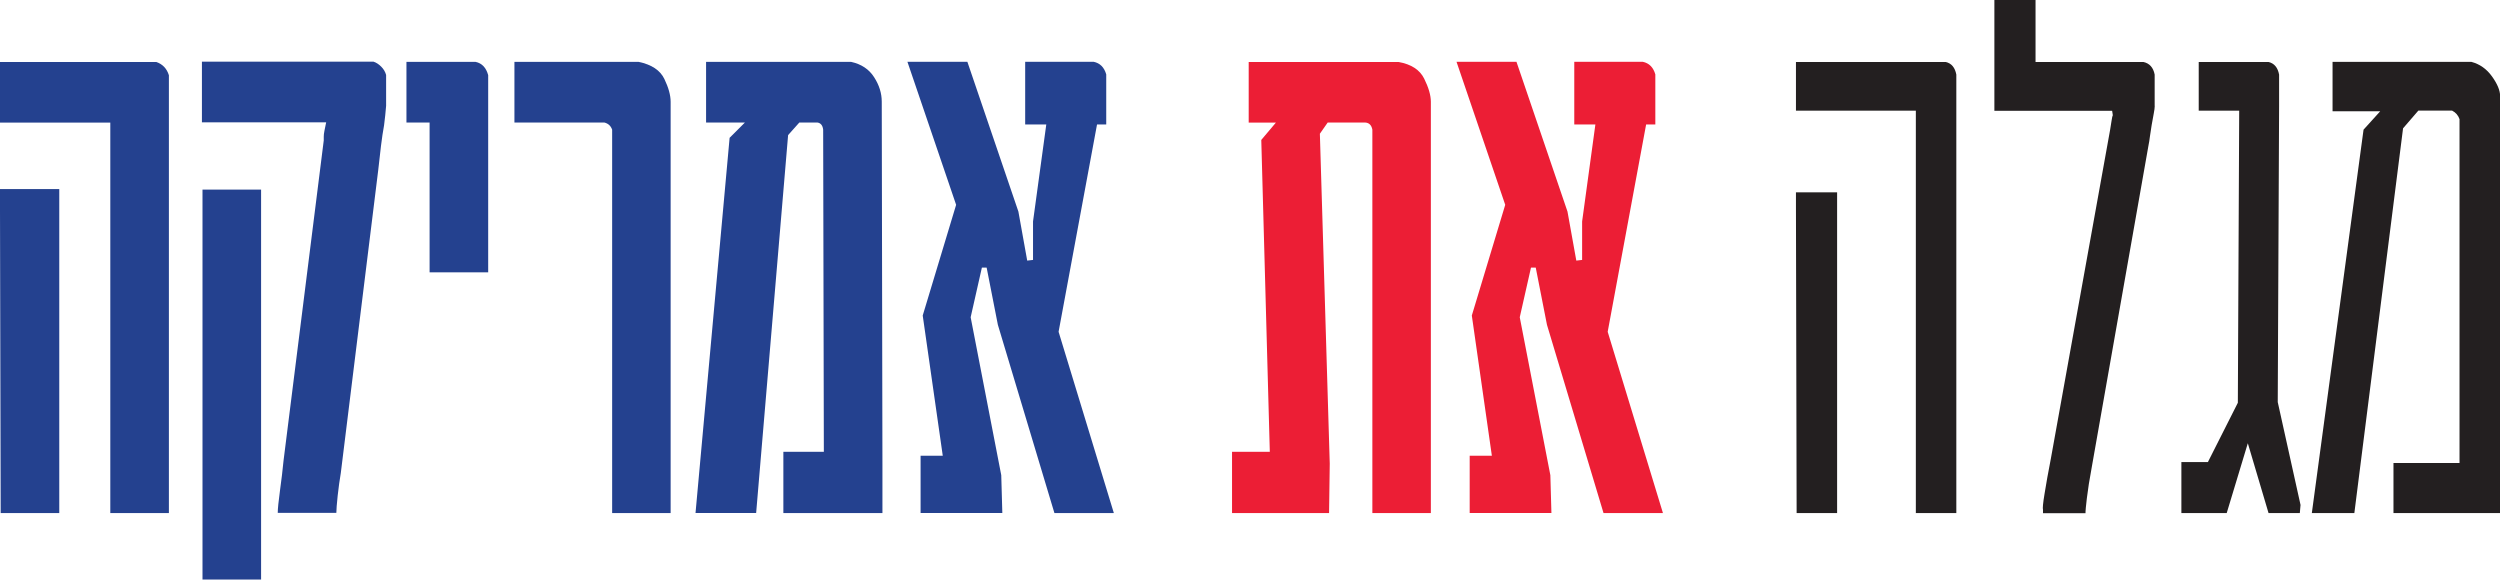
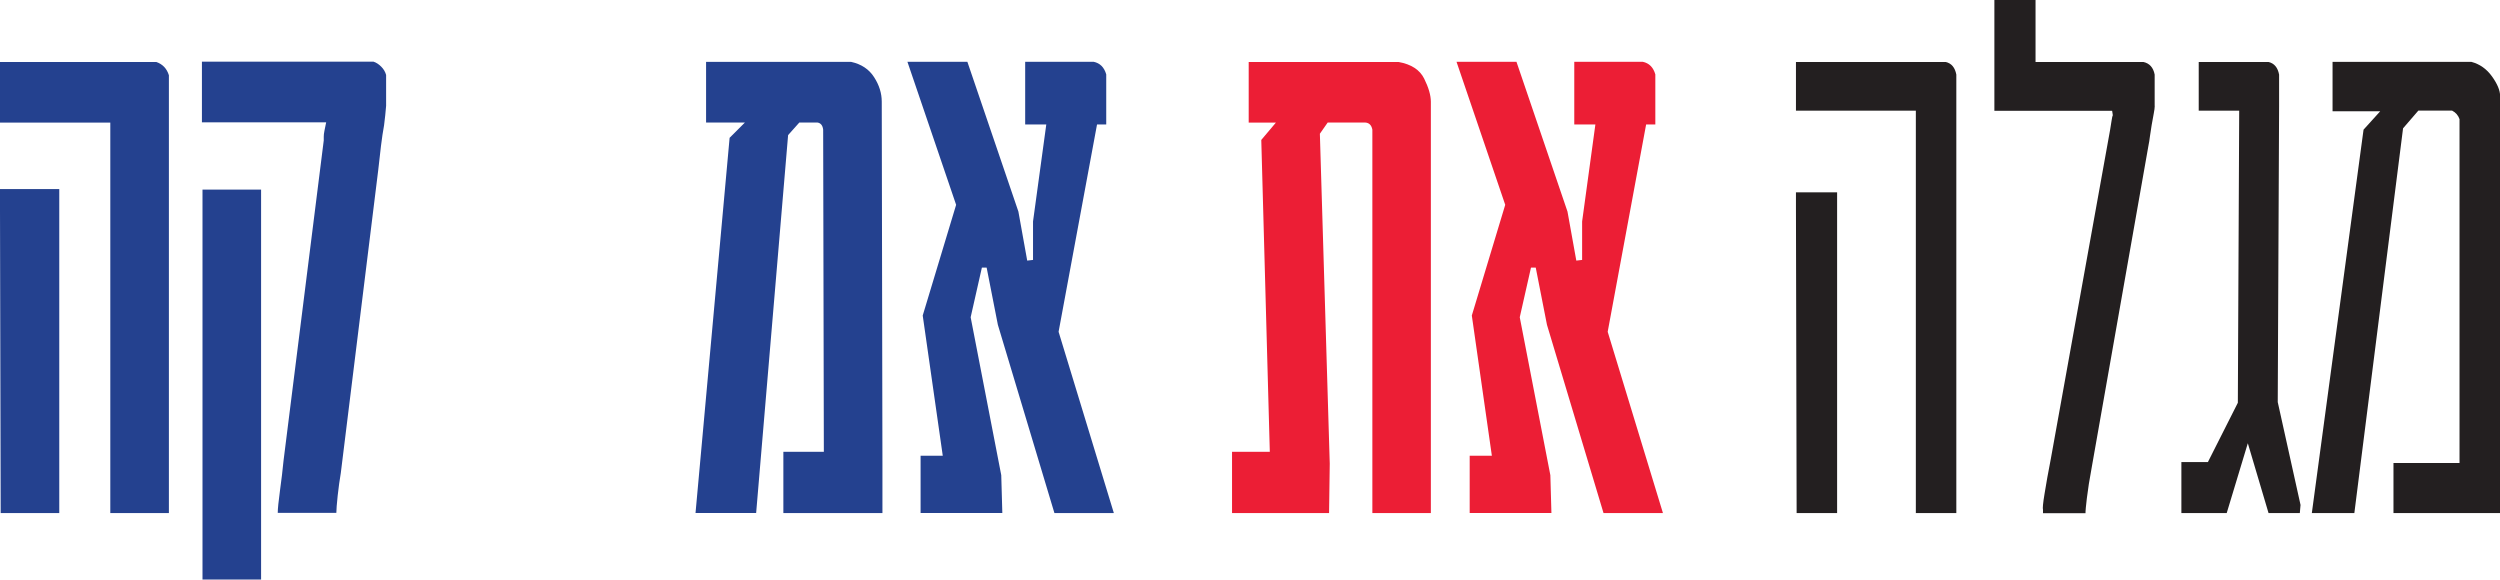
<svg xmlns="http://www.w3.org/2000/svg" id="Layer_2" data-name="Layer 2" viewBox="0 0 258.15 59.84">
  <defs>
    <style>
      .cls-1 {
        fill: #24418f;
      }

      .cls-2 {
        fill: #231f20;
      }

      .cls-3 {
        fill: #ec1e35;
      }
    </style>
  </defs>
  <g id="Layer_1-2" data-name="Layer 1">
    <g>
      <path class="cls-1" d="M17.44,52.98h-6.05V12.66H0v-6.26h16.14c.66.23,1.09.69,1.3,1.37v45.21ZM6.12,52.98H.07l-.07-31.32v-2.14h6.12v33.47Z" />
      <path class="cls-1" d="M39.87,7.77v3.16c-.05.63-.12,1.3-.21,2-.12.63-.22,1.35-.32,2.14-.09.8-.19,1.62-.28,2.46l-3.87,31.32c-.12.68-.22,1.45-.32,2.32-.09.87-.14,1.46-.14,1.79h-6.05c0-.42.08-1.19.23-2.3.15-1.11.28-2.15.37-3.11l4.15-33.05v-.39c0-.16.02-.36.07-.6l.18-.88h-12.83v-6.26h17.72c.28.09.54.26.79.51s.42.53.51.86ZM26.96,59.84h-6.05V19.58h6.05v40.25Z" />
-       <path class="cls-1" d="M50.41,28.12h-6.05v-15.47h-2.39v-6.26h7.14c.66.14,1.09.6,1.3,1.37v20.36Z" />
-       <path class="cls-1" d="M69.26,52.98h-6.05V13.39c-.14-.4-.41-.64-.81-.74h-9.28v-6.26h12.83c1.34.28,2.22.87,2.65,1.76.43.89.65,1.68.65,2.36v42.47Z" />
      <path class="cls-1" d="M91.12,52.98h-10.23v-6.33h4.18l-.07-33.26c-.05-.44-.25-.69-.6-.74h-1.86l-1.16,1.3-3.3,39.02h-6.26l3.52-38.74,1.58-1.58h-4.01v-6.26h14.98c1.05.23,1.85.76,2.37,1.58.53.82.79,1.66.79,2.53l.07,37.44v5.03Z" />
      <path class="cls-1" d="M115,52.98h-6.12l-5.84-19.44-1.16-5.91h-.49l-1.16,5.13,3.16,16.31.11,3.9h-8.44v-5.91h2.29l-2.07-14.48,3.45-11.43-5.03-14.77h6.19l5.27,15.47.91,5.06.6-.07v-3.97l1.37-10.02h-2.18v-6.47h7.07c.66.14,1.09.57,1.3,1.3v5.17h-.95l-3.97,21.41,5.7,18.7Z" />
      <path class="cls-3" d="M147.76,52.98h-6.05V13.39c-.09-.49-.36-.74-.81-.74h-3.8l-.81,1.16,1.02,34.07-.07,5.1h-10.02v-6.33h3.9l-.88-32.2,1.51-1.79h-2.81v-6.26h15.47c1.31.23,2.2.81,2.65,1.72s.69,1.71.69,2.39v42.47Z" />
      <path class="cls-3" d="M171.7,52.98h-6.12l-5.84-19.44-1.16-5.91h-.49l-1.16,5.13,3.16,16.31.11,3.9h-8.44v-5.91h2.29l-2.07-14.48,3.45-11.43-5.03-14.77h6.19l5.27,15.47.91,5.06.6-.07v-3.97l1.37-10.02h-2.18v-6.47h7.07c.66.14,1.09.57,1.3,1.3v5.17h-.95l-3.97,21.41,5.7,18.7Z" />
      <path class="cls-2" d="M202.01,52.98h-4.18V11.43h-12.38v-5.03h15.47c.59.14.95.57,1.09,1.3v45.28ZM189.7,52.98h-4.18l-.07-31.61v-1.51h4.25v33.12Z" />
      <path class="cls-2" d="M222.5,10.93c0,.19-.04.46-.11.83-.07.36-.14.75-.21,1.16-.07.41-.13.8-.18,1.18-.05.38-.09.67-.14.88l-5.84,33.12c-.26,1.38-.43,2.5-.53,3.34s-.14,1.31-.14,1.41v.14h-4.39v-.35c-.05-.14,0-.69.16-1.65.15-.96.37-2.17.65-3.62l6.12-33.96c.05-.26.09-.55.14-.88.05-.33.09-.54.14-.63l-.07-.46h-12.16V0h4.25v6.4h11.14c.63.14,1.02.57,1.16,1.3v3.23Z" />
      <path class="cls-2" d="M237.55,52.17l-.07.81h-3.23l-2.14-7.21-2.18,7.21h-4.68v-5.27h2.74l3.09-6.12.14-30.16h-4.18v-5.03h7.21c.59.14.95.57,1.09,1.3v3.3l-.14,30.52,2.36,10.65Z" />
      <path class="cls-2" d="M258.15,52.98h-11v-5.17h6.82V12.3c-.14-.4-.4-.69-.77-.88h-3.48l-1.58,1.83-5.03,39.73h-4.39l5.34-39.59,1.72-1.9h-4.92v-5.1h14.34c.87.23,1.58.74,2.13,1.51s.83,1.44.83,2v43.07Z" />
    </g>
  </g>
</svg>